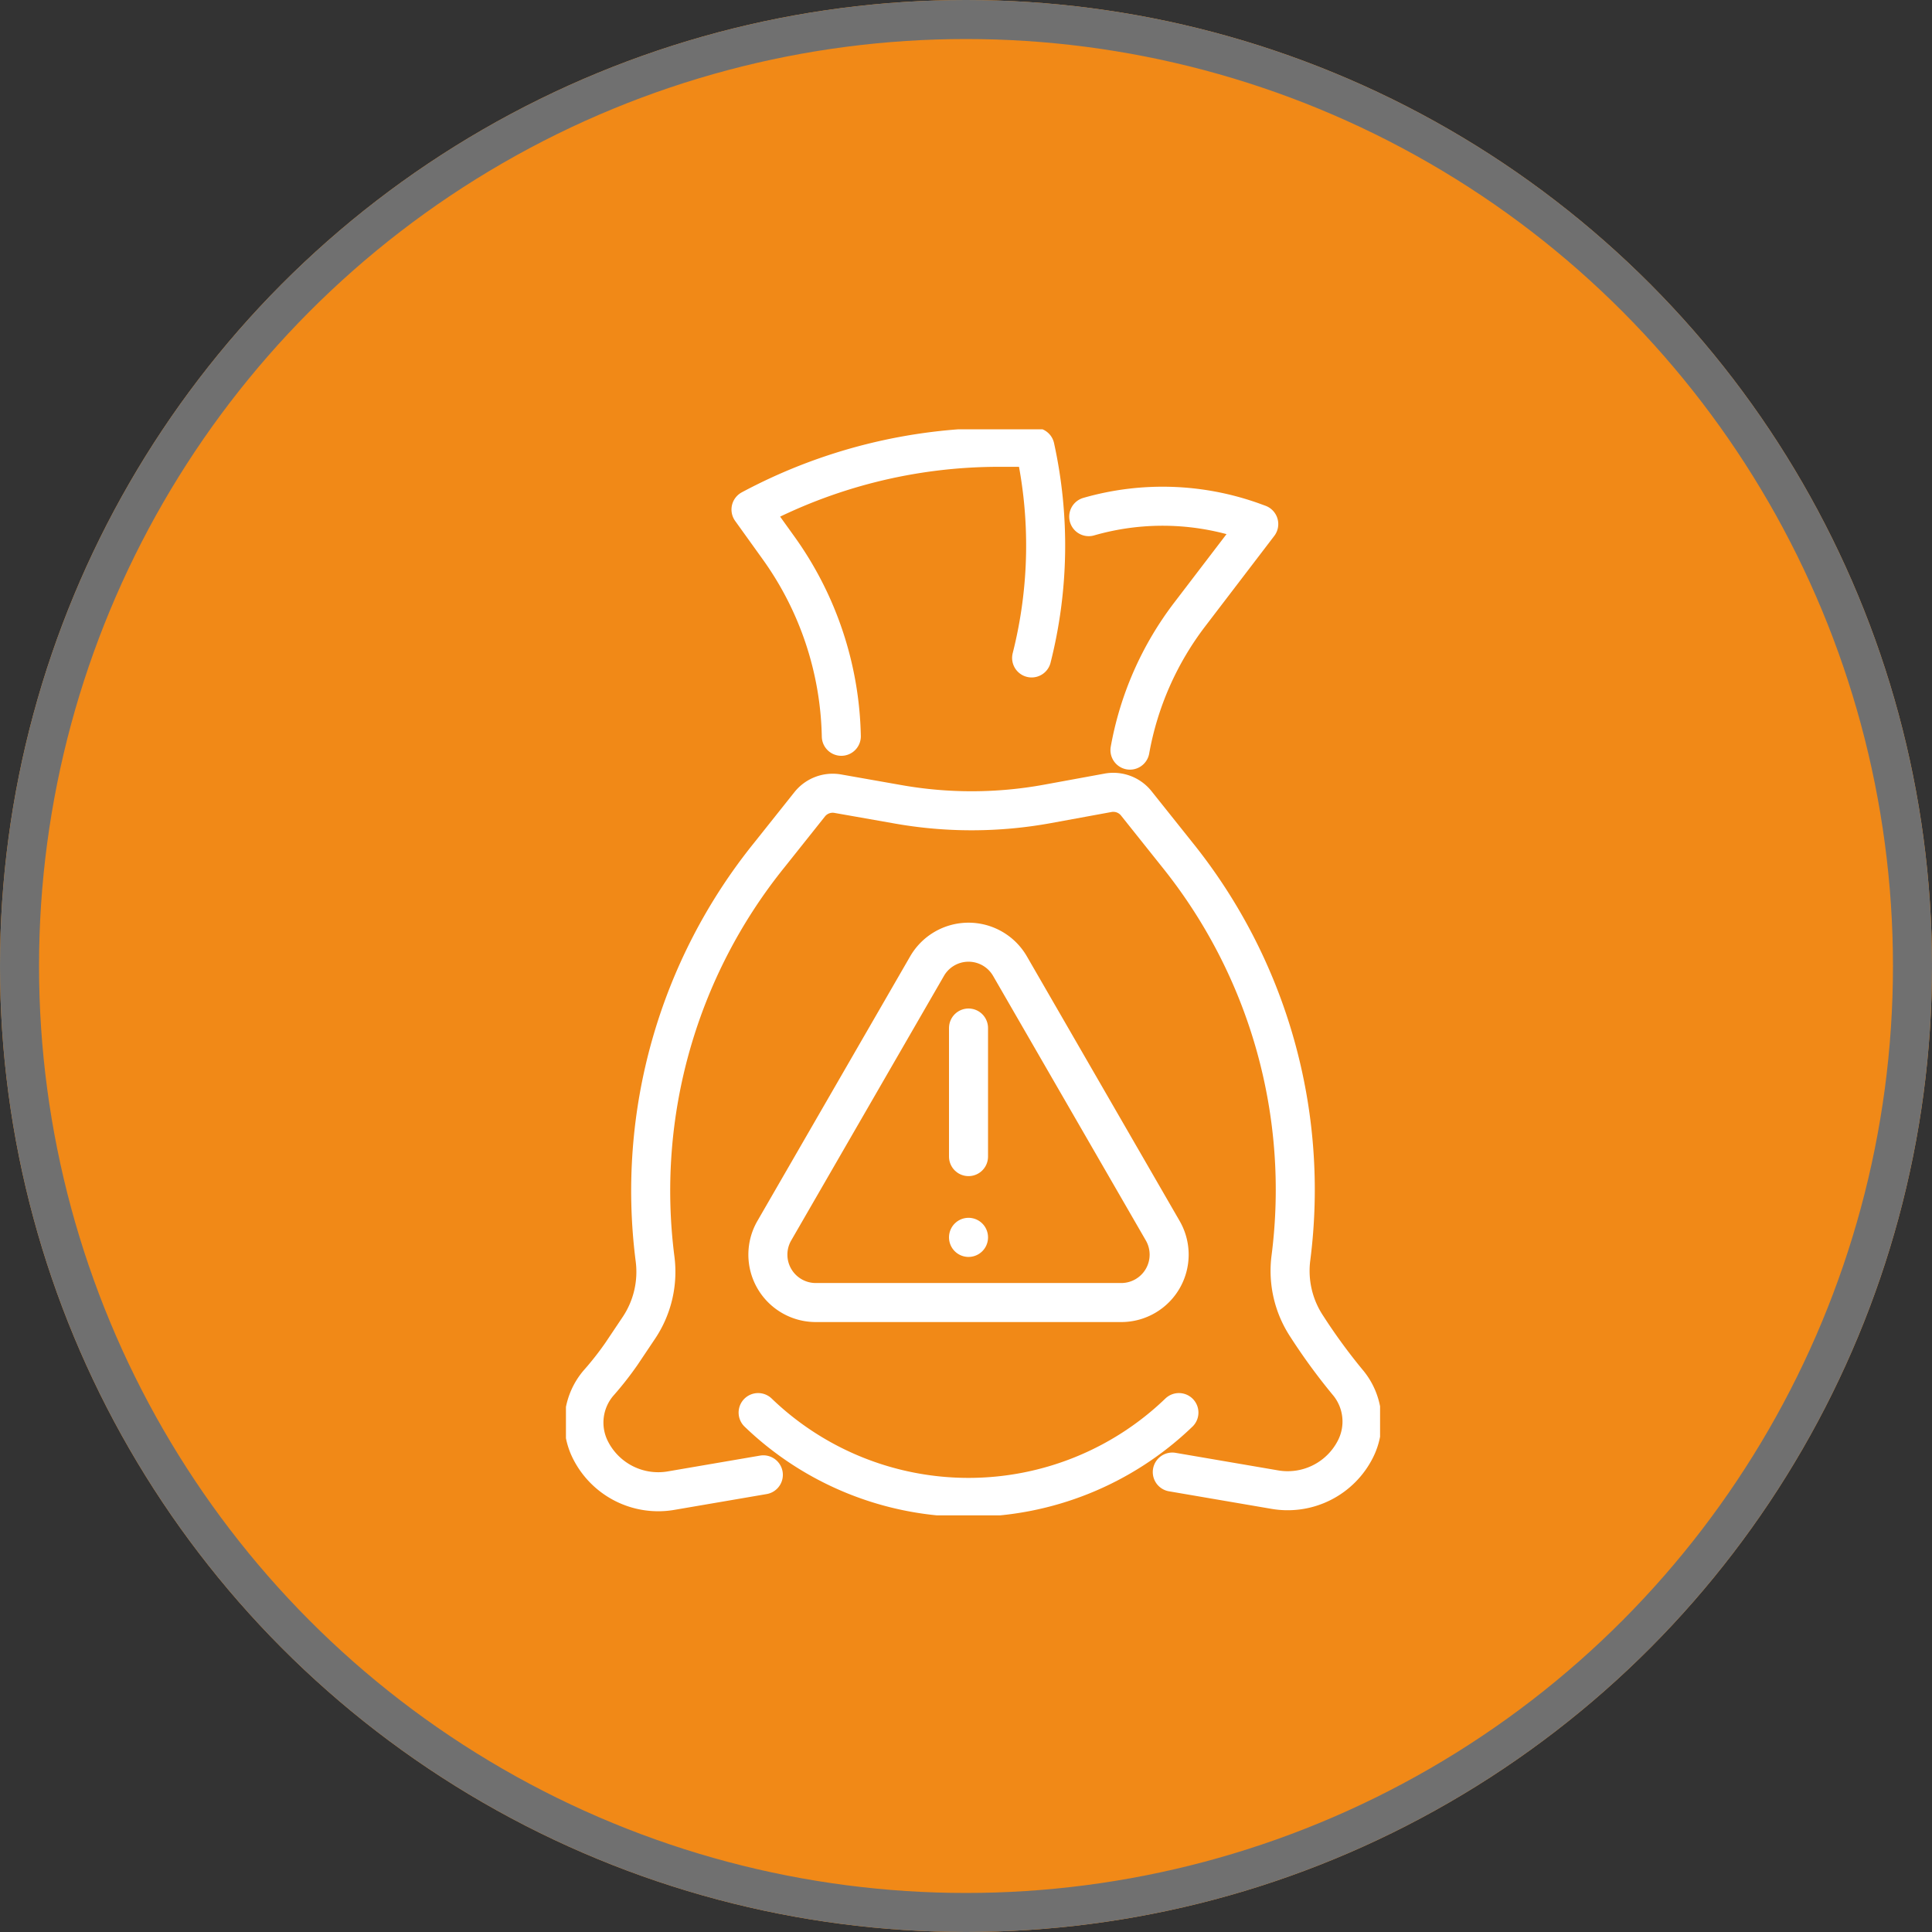
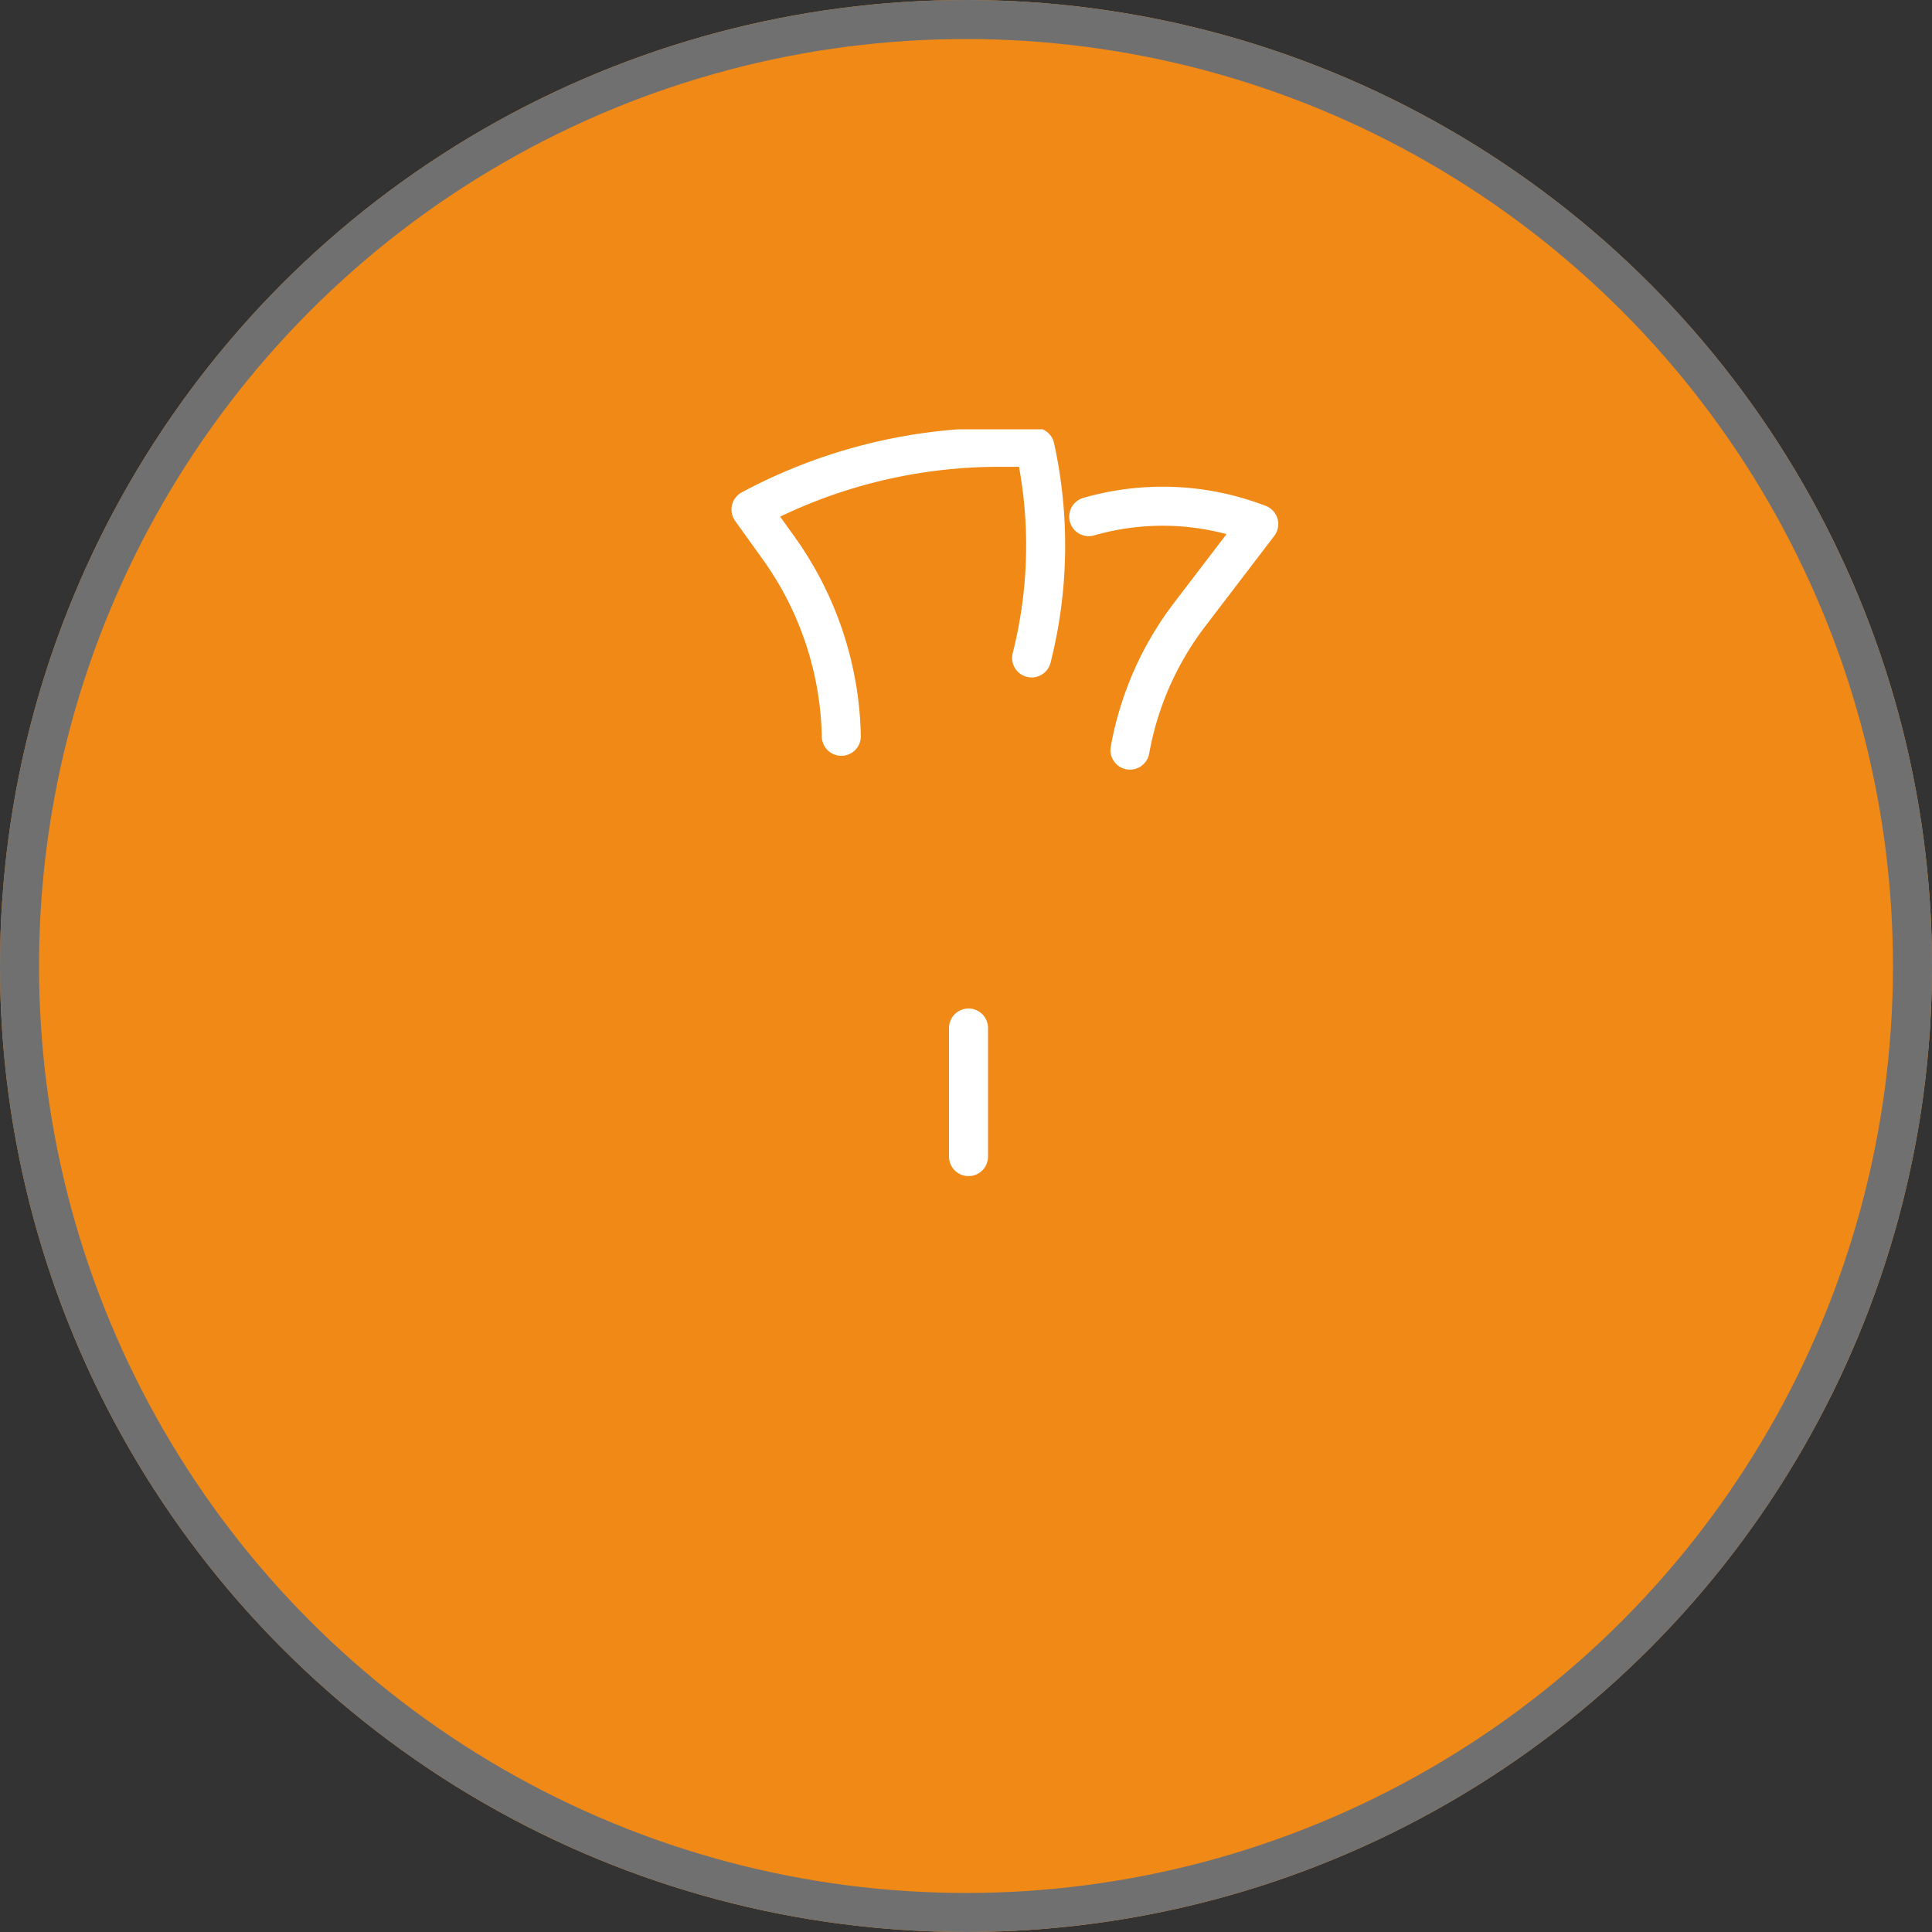
<svg xmlns="http://www.w3.org/2000/svg" width="99" height="99" viewBox="0 0 99 99">
  <rect x="0" y="0" width="99" height="99" fill="#333333" stroke="none" />
  <defs>
    <clipPath id="clip-path">
      <rect id="Rectangle_2599" data-name="Rectangle 2599" width="41.718" height="55.651" fill="none" stroke="#ffffff" stroke-width="2" />
    </clipPath>
  </defs>
  <g id="Group_7811" data-name="Group 7811" transform="translate(-495 -2138)">
    <g id="Group_7703" data-name="Group 7703" transform="translate(324 -228)">
      <g id="Group_7701" data-name="Group 7701">
        <g id="Ellipse_2433" data-name="Ellipse 2433" transform="translate(171 2366)" fill="#F18917" stroke="#707070" stroke-width="2">
          <circle cx="49.5" cy="49.5" r="49.5" stroke="none" />
          <circle cx="49.5" cy="49.5" r="48.5" fill="none" />
        </g>
      </g>
    </g>
    <g id="Group_7705" data-name="Group 7705" transform="translate(524 2160)">
      <g id="Group_7704" data-name="Group 7704" clip-path="url(#clip-path)">
-         <path id="Path_16412" data-name="Path 16412" d="M53.085,115.362l-7.827,13.557a2.454,2.454,0,0,0,2.125,3.681H63.037a2.454,2.454,0,0,0,2.125-3.681l-7.827-13.557A2.454,2.454,0,0,0,53.085,115.362Z" transform="translate(-34.581 -87.855)" fill="none" stroke="#ffffff" stroke-linecap="round" stroke-linejoin="round" stroke-width="2" />
        <line id="Line_788" data-name="Line 788" y2="6.589" transform="translate(20.629 30.678)" fill="none" stroke="#ffffff" stroke-linecap="round" stroke-linejoin="round" stroke-width="2" />
-         <line id="Line_789" data-name="Line 789" y2="0.005" transform="translate(20.629 41.403)" fill="none" stroke="#ffffff" stroke-linecap="round" stroke-linejoin="round" stroke-width="2" />
-         <path id="Path_16413" data-name="Path 16413" d="M13.194,115.759l-4.729.81a3.889,3.889,0,0,1-4.138-2.1,3.116,3.116,0,0,1,.419-3.411,16.227,16.227,0,0,0,1.183-1.507l.9-1.343a5.155,5.155,0,0,0,.815-3.525,27.391,27.391,0,0,1,5.851-20.678L15.569,81.4a1.506,1.506,0,0,1,1.44-.545L20.1,81.4a21.617,21.617,0,0,0,7.663-.023l3.094-.567a1.506,1.506,0,0,1,1.449.543l2.074,2.6a27.391,27.391,0,0,1,5.85,20.678,5.155,5.155,0,0,0,.815,3.525,30.011,30.011,0,0,0,2.081,2.849,3.117,3.117,0,0,1,.419,3.412,3.889,3.889,0,0,1-4.138,2.1l-5.257-.9" transform="translate(-3.079 -62.185)" fill="none" stroke="#ffffff" stroke-linecap="round" stroke-linejoin="round" stroke-width="2" />
-         <path id="Path_16414" data-name="Path 16414" d="M42.769,218.817a15.544,15.544,0,0,0,21.562,0" transform="translate(-32.921 -168.433)" fill="none" stroke="#ffffff" stroke-linecap="round" stroke-linejoin="round" stroke-width="2" />
        <path id="Path_16415" data-name="Path 16415" d="M116.345,17.649a13.69,13.69,0,0,1,8.438.281l.274.1-3.54,4.635a16.133,16.133,0,0,0-3.059,6.948" transform="translate(-89.556 -13.175)" fill="none" stroke="#ffffff" stroke-linecap="round" stroke-linejoin="round" stroke-width="2" />
        <path id="Path_16416" data-name="Path 16416" d="M55.567,14.793A23.441,23.441,0,0,0,55.739,4H53.895A26.91,26.91,0,0,0,41.187,7.189L42.6,9.157a17.139,17.139,0,0,1,3.215,9.651" transform="translate(-31.704 -3.079)" fill="none" stroke="#ffffff" stroke-linecap="round" stroke-linejoin="round" stroke-width="2" />
      </g>
    </g>
  </g>
</svg>